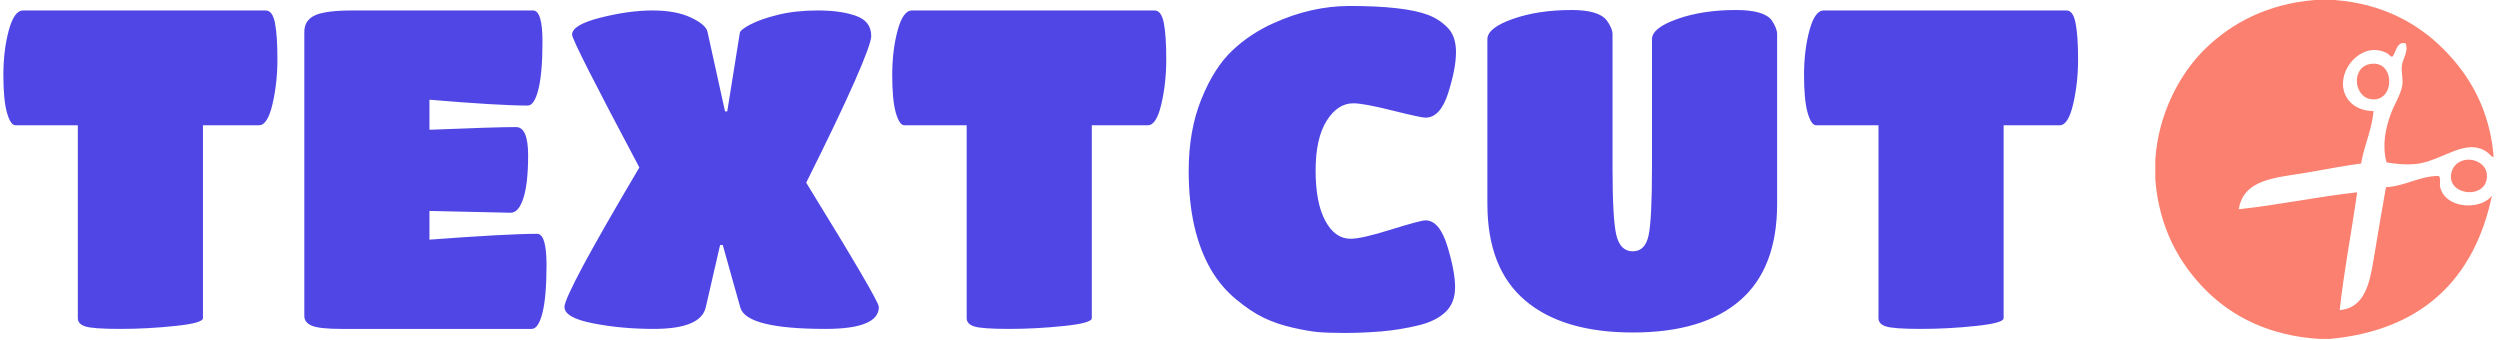
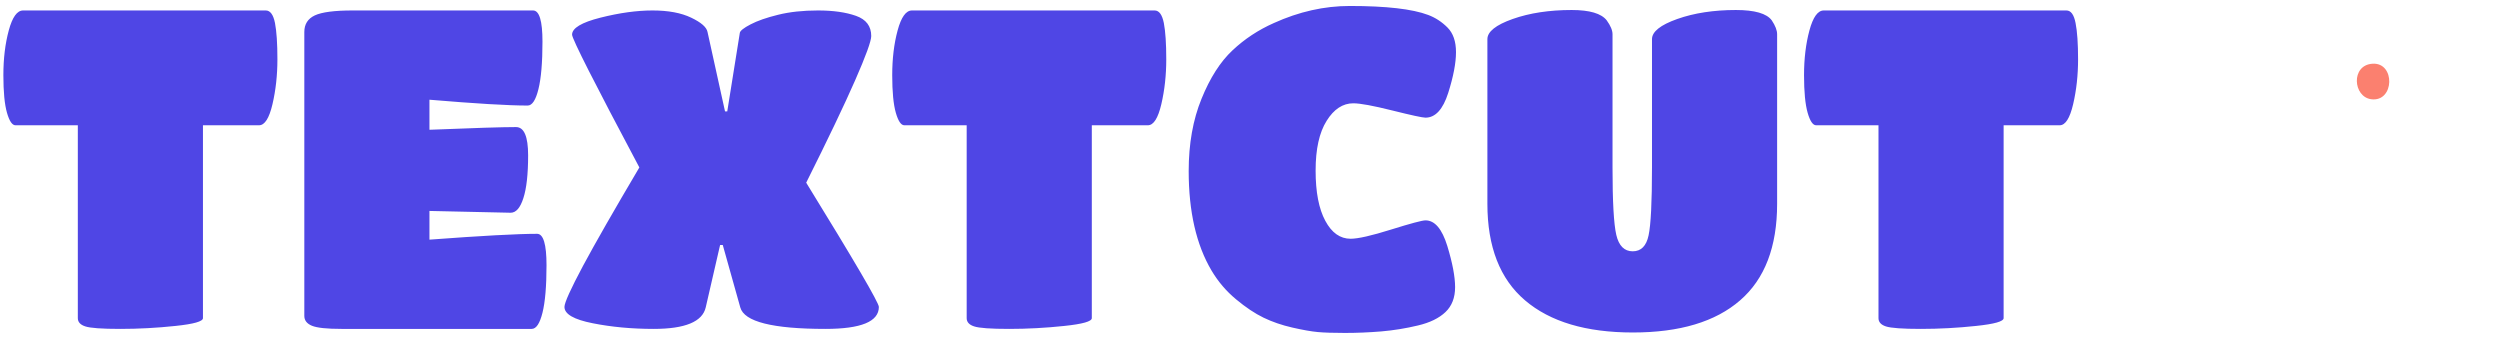
<svg xmlns="http://www.w3.org/2000/svg" version="1.1" width="1000" height="136" viewBox="0 0 1000 136">
  <g transform="matrix(1,0,0,1,-0.606,-0.221)">
    <svg viewBox="0 0 396 54" data-background-color="#ffffff" preserveAspectRatio="xMidYMid meet" height="136" width="1000">
      <g id="tight-bounds" transform="matrix(1,0,0,1,0.24,0.088)">
        <svg viewBox="0 0 395.52 53.825" height="53.825" width="395.52">
          <g>
            <svg viewBox="0 0 474.731 64.604" height="53.825" width="395.52">
              <g transform="matrix(1,0,0,1,0,1.138)">
                <svg viewBox="0 0 395.52 62.329" height="62.329" width="395.52">
                  <g id="textblocktransform">
                    <svg viewBox="0 0 395.52 62.329" height="62.329" width="395.52" id="textblock">
                      <g>
                        <svg viewBox="0 0 395.52 62.329" height="62.329" width="395.52">
                          <g transform="matrix(1,0,0,1,0,0)">
                            <svg width="395.52" viewBox="1 -36 231.29 36.45" height="62.329" data-palette-color="#4f46e5">
                              <path d="M23.25-1.2Q23.25-0.65 20.18-0.33 17.1 0 14.03 0 10.95 0 10.13-0.28 9.3-0.55 9.3-1.2L9.3-1.2 9.3-22.7 2.35-22.7Q1.8-22.7 1.4-24.1 1-25.5 1-28.28 1-31.05 1.6-33.27 2.2-35.5 3.2-35.5L3.2-35.5 30.25-35.5Q31-35.5 31.28-34.1 31.55-32.7 31.55-30.05 31.55-27.4 31-25.05 30.45-22.7 29.5-22.7L29.5-22.7 23.25-22.7 23.25-1.2ZM59.9 0L59.9 0 38.7 0Q36.25 0 35.4-0.35 34.55-0.7 34.55-1.45L34.55-1.45 34.55-33.1Q34.55-34.4 35.72-34.95 36.9-35.5 39.95-35.5L39.95-35.5 60.05-35.5Q61.1-35.5 61.1-32.02 61.1-28.55 60.65-26.73 60.2-24.9 59.45-24.9L59.45-24.9Q56.2-24.9 48.5-25.55L48.5-25.55 48.5-22.2Q55.9-22.5 58.15-22.5L58.15-22.5Q59.5-22.5 59.5-19.35 59.5-16.2 58.97-14.58 58.45-12.95 57.55-12.95L57.55-12.95 48.5-13.15 48.5-9.95Q57.2-10.6 60.5-10.6L60.5-10.6Q61.55-10.6 61.55-7.1 61.55-3.6 61.1-1.8 60.65 0 59.9 0ZM73.5 0L73.5 0Q69.85 0 66.7-0.63 63.55-1.25 63.55-2.45L63.55-2.45Q63.55-3.15 65.62-7.03 67.7-10.9 71.9-18L71.9-18Q64.4-32.1 64.4-32.8L64.4-32.8Q64.4-33.9 67.57-34.7 70.75-35.5 73.37-35.5 76-35.5 77.67-34.7 79.35-33.9 79.5-33.1L79.5-33.1 81.45-24.25 81.7-24.25 83.1-33Q83.15-33.35 84.3-33.95 85.45-34.55 87.37-35.02 89.3-35.5 91.82-35.5 94.35-35.5 96.05-34.9 97.75-34.3 97.75-32.65L97.75-32.65Q97.75-31.8 95.95-27.7 94.15-23.6 90.5-16.3L90.5-16.3Q98.6-3.15 98.6-2.45L98.6-2.45Q98.6 0 92.65 0L92.65 0Q83.8 0 83.15-2.4L83.15-2.4 81.2-9.35 80.9-9.35 79.3-2.4Q78.75 0 73.5 0ZM122.34-1.2Q122.34-0.65 119.27-0.33 116.19 0 113.12 0 110.04 0 109.22-0.28 108.39-0.55 108.39-1.2L108.39-1.2 108.39-22.7 101.44-22.7Q100.89-22.7 100.49-24.1 100.09-25.5 100.09-28.28 100.09-31.05 100.69-33.27 101.29-35.5 102.29-35.5L102.29-35.5 129.34-35.5Q130.09-35.5 130.37-34.1 130.64-32.7 130.64-30.05 130.64-27.4 130.09-25.05 129.54-22.7 128.59-22.7L128.59-22.7 122.34-22.7 122.34-1.2ZM158.69-0.38Q156.69 0.1 154.62 0.28 152.54 0.45 150.57 0.45 148.59 0.45 147.52 0.35 146.44 0.25 144.69-0.15 142.94-0.55 141.49-1.25 140.04-1.95 138.42-3.3 136.79-4.65 135.69-6.5L135.69-6.5Q133.14-10.8 133.14-17.6L133.14-17.6Q133.14-22.15 134.57-25.65 135.99-29.15 138.02-31.05 140.04-32.95 142.64-34.1L142.64-34.1Q146.84-36 151.09-36L151.09-36Q157.19-36 159.84-35L159.84-35Q161.04-34.55 161.99-33.6 162.94-32.65 162.94-30.85 162.94-29.05 162.07-26.3 161.19-23.55 159.54-23.55L159.54-23.55Q159.04-23.55 155.84-24.35 152.64-25.15 151.49-25.15L151.49-25.15Q149.74-25.15 148.52-23.2 147.29-21.25 147.29-17.65 147.29-14.05 148.37-12.05 149.44-10.05 151.19-10.05L151.19-10.05Q152.44-10.05 155.72-11.08 158.99-12.1 159.54-12.1L159.54-12.1Q161.09-12.1 161.97-9.25 162.84-6.4 162.84-4.65 162.84-2.9 161.77-1.88 160.69-0.85 158.69-0.38ZM198.74-13.95Q198.74-6.75 194.61-3.18 190.49 0.4 182.66 0.4 174.84 0.4 170.64-3.18 166.44-6.75 166.44-13.95L166.44-13.95 166.44-32.3Q166.44-33.55 169.26-34.55 172.09-35.55 175.84-35.55L175.84-35.55Q178.84-35.55 179.74-34.4L179.74-34.4Q180.39-33.5 180.39-32.85L180.39-32.85 180.39-17.95Q180.39-12.3 180.81-10.48 181.24-8.65 182.64-8.65 184.04-8.65 184.41-10.43 184.79-12.2 184.79-18L184.79-18 184.79-32.3Q184.79-33.55 187.61-34.55 190.44-35.55 194.14-35.55L194.14-35.55Q197.29-35.55 198.14-34.4L198.14-34.4Q198.74-33.5 198.74-32.85L198.74-32.85 198.74-13.95ZM223.99-1.2Q223.99-0.65 220.91-0.33 217.84 0 214.76 0 211.69 0 210.86-0.28 210.04-0.55 210.04-1.2L210.04-1.2 210.04-22.7 203.09-22.7Q202.54-22.7 202.14-24.1 201.74-25.5 201.74-28.28 201.74-31.05 202.34-33.27 202.94-35.5 203.94-35.5L203.94-35.5 230.99-35.5Q231.74-35.5 232.01-34.1 232.29-32.7 232.29-30.05 232.29-27.4 231.74-25.05 231.19-22.7 230.24-22.7L230.24-22.7 223.99-22.7 223.99-1.2Z" opacity="1" transform="matrix(1,0,0,1,0,0)" fill="#4f46e5" class="wordmark-text-0" data-fill-palette-color="primary" id="text-0" />
                            </svg>
                          </g>
                        </svg>
                      </g>
                    </svg>
                  </g>
                </svg>
              </g>
              <g transform="matrix(1,0,0,1,410.234,0)">
                <svg viewBox="0 0 64.496 64.604" height="64.604" width="64.496">
                  <g>
                    <svg version="1.1" x="0" y="0" viewBox="0 0 100 100.167" enable-background="new 0 0 100 100" xml:space="preserve" width="64.496" height="64.604" class="icon-icon-0" data-fill-palette-color="accent" id="icon-0">
                      <g fill="#fb806f" data-fill-palette-color="accent">
-                         <path fill-rule="evenodd" clip-rule="evenodd" d="M47.167 0C49.111 0 51.056 0 53 0c14.038 1.07 24.508 6.841 32.167 14.5C92.821 22.154 98.885 32.348 100 46.334c-0.569 0.213-1.033-0.676-1.667-1.167-6.408-4.972-13.754 2.725-21.666 3.333-2.652 0.205-5.112 0.03-8.333-0.5-1.339-5.115-0.326-10.016 1.333-14.5 1.012-2.735 2.903-5.496 3.333-8.333 0.264-1.748-0.251-3.516-0.167-5.333 0.116-2.491 2.114-4.33 1.167-7-2.623-0.723-2.78 2.433-3.834 3.833-0.607 0.307-0.977-0.538-1.5-0.833C62.016 12.077 54.908 19.07 55.5 25.5c0.391 4.24 3.867 7.292 9 7.333-0.417 5.311-2.77 10.117-3.667 15.5-4.87 0.614-10.413 1.716-16 2.667-9.238 1.572-18.691 1.833-20.167 10.833 11.475-1.192 23.111-3.667 35-5C58.04 68.429 55.729 80.228 54.5 91.667c7.27-0.626 8.843-7.748 10-14.833 1.15-7.044 2.539-14.919 3.667-21.501 5.876-0.347 9.969-3.361 15.666-3.333 0.653 1.042 0.14 2.237 0.334 3.166 1.364 6.552 11.914 7.14 15.333 2.667-5.152 24.536-20.559 39.751-47.834 42.334-1.055 0-2.11 0-3.166 0C33.908 99.3 22.838 93.671 15 85.833 7.149 77.982 1.103 67.376 0 53c0-1.944 0-3.888 0-5.833C0.868 33.795 7.13 21.876 14.667 14.5 22.701 6.636 33.399 1.114 47.167 0z" fill="#fb806f" data-fill-palette-color="accent" />
                        <path fill-rule="evenodd" clip-rule="evenodd" d="M64.167 18.833c6.843-0.47 6.554 11.387-0.333 10.5C58.443 28.639 57.743 19.274 64.167 18.833z" fill="#fb806f" data-fill-palette-color="accent" />
-                         <path fill-rule="evenodd" clip-rule="evenodd" d="M91.333 47.333c3.129-0.699 6.433 1.298 6.667 4.167 0.646 7.91-12.772 6.455-10.333-1C88.014 49.438 89.111 47.829 91.333 47.333z" fill="#fb806f" data-fill-palette-color="accent" />
                      </g>
                    </svg>
                  </g>
                </svg>
              </g>
            </svg>
          </g>
          <defs />
        </svg>
-         <rect width="395.52" height="53.825" fill="none" stroke="none" visibility="hidden" />
      </g>
    </svg>
  </g>
</svg>